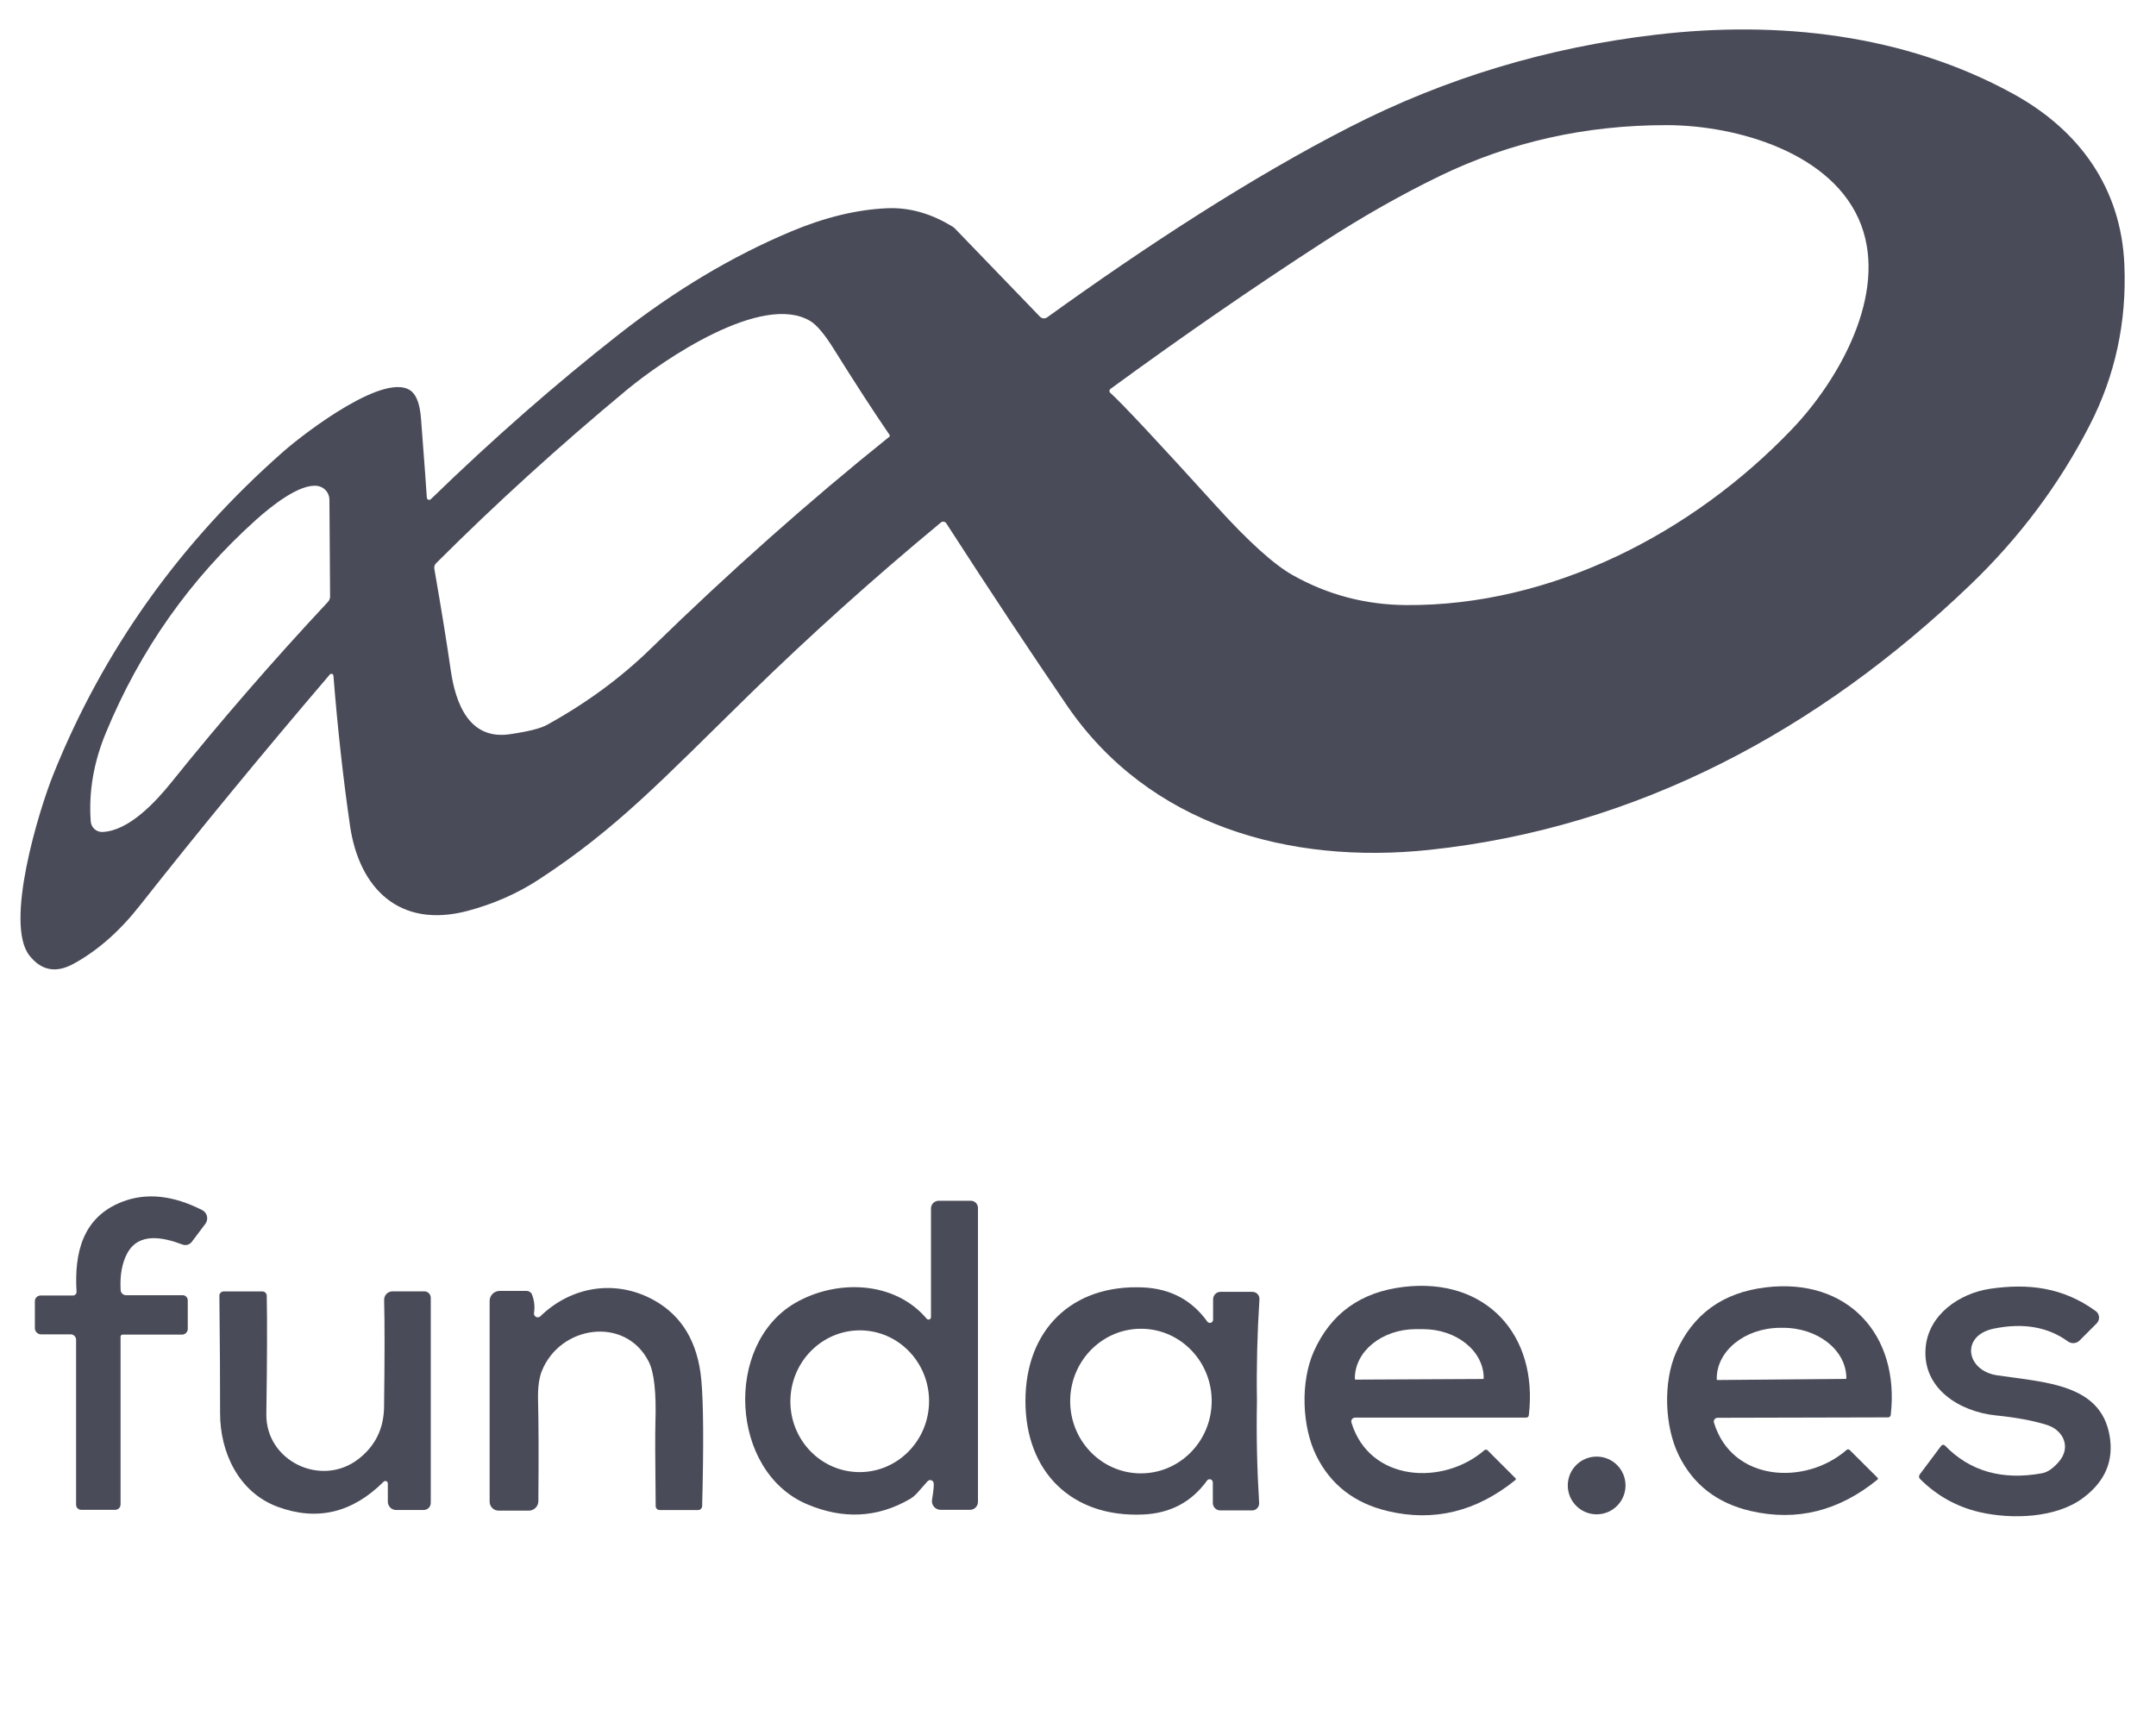
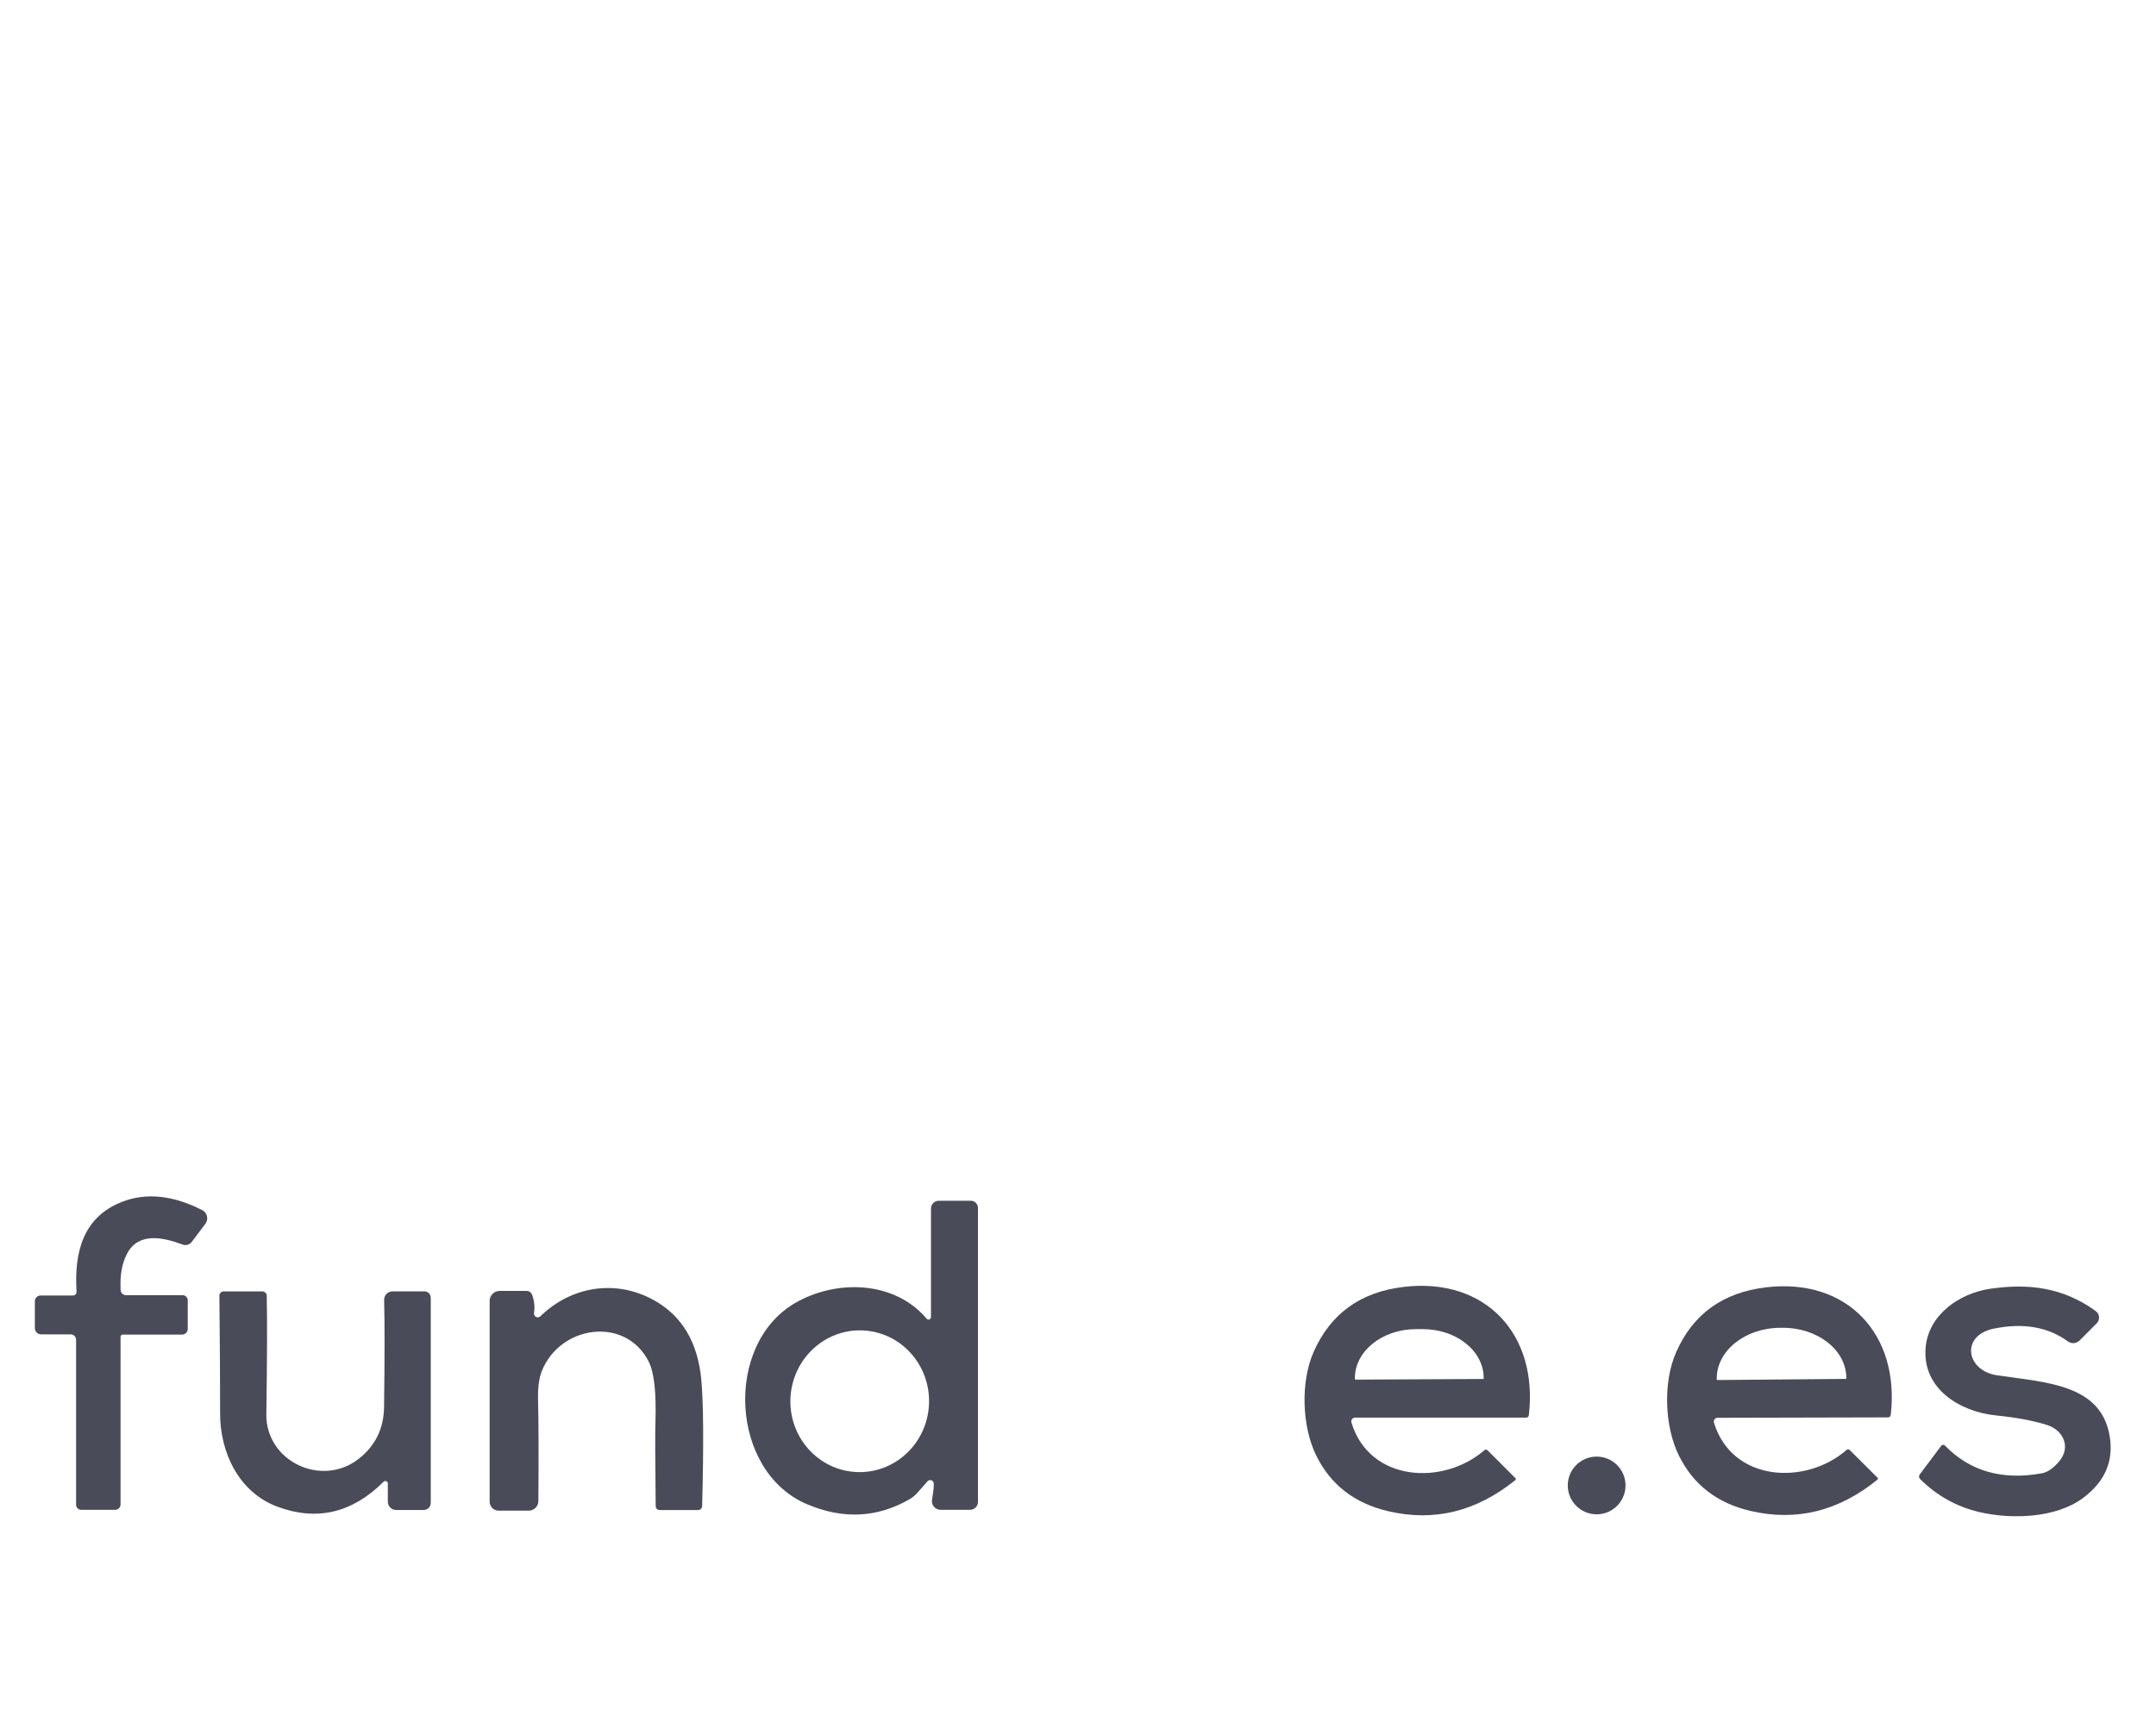
<svg xmlns="http://www.w3.org/2000/svg" width="58" height="46" viewBox="0 0 58 46" fill="none">
  <g clip-path="url(#clip0_1667_8518)">
-     <path d="M8.97 18.179C8.968 18.148 8.942 18.126 8.911 18.128C8.896 18.129 8.883 18.136 8.873 18.147C7.046 20.286 5.342 22.358 3.76 24.365C3.22 25.052 2.629 25.572 1.987 25.925C1.512 26.189 1.113 26.116 0.792 25.708C0.111 24.846 1.05 21.788 1.437 20.828C2.779 17.49 4.839 14.6 7.616 12.155C8.212 11.63 10.445 9.927 11.092 10.548C11.221 10.673 11.299 10.912 11.326 11.266C11.419 12.478 11.471 13.187 11.483 13.391C11.485 13.425 11.515 13.451 11.549 13.449C11.563 13.448 11.577 13.442 11.587 13.433C13.267 11.802 14.959 10.319 16.663 8.984C18.162 7.81 19.7 6.892 21.276 6.23C22.192 5.845 23.059 5.636 23.876 5.602C24.47 5.579 25.054 5.745 25.629 6.1C25.65 6.112 25.669 6.127 25.686 6.145L27.976 8.519C28.027 8.573 28.111 8.581 28.172 8.537C30.852 6.605 33.676 4.767 36.303 3.423C38.878 2.103 41.633 1.273 44.567 0.931C47.828 0.551 51.224 0.913 54.157 2.524C55.928 3.496 57.06 5.048 57.149 7.116C57.215 8.663 56.903 10.108 56.211 11.45C55.393 13.04 54.324 14.468 53.003 15.735C48.922 19.649 44.045 22.272 38.45 22.865C34.683 23.265 30.906 22.205 28.702 18.979C27.687 17.491 26.605 15.858 25.456 14.079C25.427 14.034 25.367 14.021 25.322 14.05C25.319 14.052 25.315 14.055 25.312 14.057C23.497 15.56 21.782 17.101 20.167 18.68C17.827 20.966 16.6 22.291 14.485 23.669C13.913 24.041 13.278 24.32 12.582 24.506C10.74 24.993 9.663 23.895 9.417 22.221C9.232 20.949 9.083 19.602 8.97 18.179ZM29.868 10.568C30.183 10.852 31.134 11.867 32.719 13.615C33.584 14.569 34.27 15.189 34.776 15.473C35.713 16.001 36.727 16.27 37.82 16.279C41.734 16.309 45.541 14.345 48.222 11.531C49.482 10.207 50.773 7.92 50.067 6.049C49.333 4.112 46.722 3.369 44.842 3.367C42.66 3.364 40.625 3.819 38.739 4.732C37.705 5.233 36.655 5.828 35.59 6.518C33.733 7.72 31.827 9.035 29.873 10.463C29.842 10.485 29.836 10.528 29.858 10.558C29.861 10.561 29.864 10.565 29.868 10.568ZM23.929 11.698C23.501 11.073 22.997 10.297 22.419 9.371C22.178 8.987 21.972 8.743 21.801 8.639C20.514 7.858 17.844 9.676 16.869 10.484C15.052 11.991 13.339 13.548 11.731 15.154C11.692 15.193 11.675 15.248 11.684 15.301C11.875 16.397 12.022 17.308 12.126 18.033C12.255 18.922 12.618 19.913 13.712 19.754C14.208 19.682 14.543 19.598 14.714 19.502C15.767 18.923 16.7 18.238 17.514 17.444C19.628 15.381 21.763 13.485 23.921 11.753C23.938 11.74 23.942 11.716 23.929 11.698ZM8.54 13.073C8.065 13.006 7.308 13.608 6.891 13.982C5.114 15.577 3.765 17.491 2.845 19.724C2.517 20.518 2.383 21.31 2.441 22.1C2.454 22.265 2.593 22.39 2.757 22.383C3.471 22.354 4.192 21.569 4.617 21.04C5.948 19.385 7.349 17.77 8.821 16.195C8.859 16.155 8.88 16.102 8.88 16.046L8.862 13.443C8.86 13.257 8.724 13.1 8.54 13.073Z" fill="#494B58" />
    <path d="M3.099 40.62H2.185C2.109 40.62 2.047 40.559 2.047 40.484V36.046C2.047 35.965 1.982 35.899 1.9 35.899H1.105C1.012 35.899 0.938 35.824 0.938 35.731V35.008C0.938 34.923 1.006 34.854 1.092 34.854H1.962C2.016 34.854 2.059 34.812 2.059 34.759C2.059 34.757 2.059 34.754 2.059 34.752C1.996 33.704 2.223 32.746 3.286 32.333C3.935 32.082 4.653 32.156 5.439 32.556C5.561 32.618 5.609 32.767 5.547 32.89C5.54 32.903 5.533 32.914 5.525 32.925L5.161 33.409C5.103 33.487 5.001 33.517 4.91 33.483C4.388 33.287 3.738 33.147 3.427 33.712C3.284 33.972 3.223 34.304 3.245 34.707C3.249 34.785 3.314 34.846 3.392 34.846H4.914C4.99 34.846 5.051 34.907 5.051 34.983V35.752C5.051 35.837 4.982 35.906 4.897 35.906H3.3C3.268 35.906 3.243 35.931 3.243 35.962V40.476C3.243 40.556 3.178 40.62 3.099 40.62Z" fill="#494B58" />
    <path d="M25.112 39.88C25.094 39.832 25.039 39.808 24.99 39.827C24.976 39.832 24.963 39.841 24.953 39.852L24.67 40.172C24.613 40.235 24.547 40.289 24.474 40.332C23.6 40.837 22.677 40.882 21.703 40.466C19.642 39.586 19.47 36.184 21.38 35.062C22.484 34.416 24.059 34.446 24.931 35.481C24.955 35.507 24.997 35.51 25.023 35.486C25.037 35.474 25.045 35.457 25.045 35.439V32.514C25.045 32.398 25.138 32.305 25.253 32.305H26.117C26.223 32.305 26.309 32.392 26.309 32.499V40.406C26.309 40.524 26.213 40.62 26.095 40.62H25.305C25.175 40.62 25.07 40.516 25.07 40.386C25.07 40.373 25.071 40.359 25.074 40.346C25.118 40.082 25.131 39.927 25.112 39.88ZM23.225 35.794C22.196 35.742 21.319 36.553 21.265 37.605C21.212 38.656 22.003 39.551 23.032 39.603C24.06 39.656 24.938 38.845 24.991 37.793C25.044 36.742 24.253 35.847 23.225 35.794Z" fill="#494B58" />
-     <path d="M33.814 37.696C33.796 38.601 33.816 39.514 33.873 40.435C33.879 40.539 33.8 40.629 33.695 40.636C33.691 40.636 33.687 40.636 33.683 40.636H32.828C32.717 40.636 32.627 40.546 32.627 40.435V39.884C32.628 39.837 32.59 39.798 32.543 39.797C32.515 39.797 32.487 39.81 32.471 39.834C32.055 40.411 31.48 40.715 30.747 40.746C28.833 40.83 27.583 39.601 27.586 37.688C27.588 35.772 28.843 34.549 30.755 34.637C31.488 34.671 32.063 34.977 32.478 35.555C32.505 35.594 32.558 35.603 32.597 35.577C32.62 35.56 32.634 35.533 32.634 35.505L32.635 34.954C32.636 34.843 32.726 34.755 32.836 34.755L33.692 34.756C33.796 34.756 33.881 34.84 33.881 34.945C33.881 34.95 33.881 34.954 33.881 34.959C33.822 35.879 33.799 36.791 33.814 37.696ZM30.734 35.749C29.683 35.727 28.813 36.58 28.79 37.654C28.768 38.729 29.601 39.617 30.652 39.639C31.704 39.661 32.574 38.809 32.596 37.734C32.619 36.66 31.785 35.771 30.734 35.749Z" fill="#494B58" />
    <path d="M40.766 39.819C39.717 40.668 38.575 40.947 37.341 40.656C36.438 40.444 35.793 39.944 35.407 39.156C35.022 38.371 34.982 37.172 35.343 36.362C35.799 35.338 36.606 34.758 37.766 34.622C39.974 34.363 41.384 35.908 41.128 38.076C41.124 38.112 41.094 38.14 41.057 38.14H36.453C36.397 38.14 36.351 38.186 36.352 38.242C36.352 38.252 36.353 38.262 36.356 38.272C36.842 39.874 38.827 39.978 39.934 39.015C39.959 38.995 39.995 38.996 40.018 39.019L40.769 39.77C40.782 39.782 40.782 39.803 40.769 39.816C40.768 39.817 40.767 39.818 40.766 39.819ZM36.467 37.117L39.895 37.1C39.906 37.1 39.914 37.092 39.914 37.082V37.068C39.91 36.34 39.173 35.754 38.267 35.759C38.267 35.759 38.267 35.759 38.267 35.759H38.082C37.176 35.764 36.445 36.357 36.448 37.085V37.098C36.448 37.108 36.456 37.117 36.467 37.117Z" fill="#494B58" />
    <path d="M52.322 38.891C52.994 39.584 53.866 39.832 54.936 39.636C55.084 39.608 55.236 39.503 55.39 39.323C55.726 38.929 55.502 38.472 55.062 38.335C54.699 38.221 54.242 38.136 53.692 38.08C52.724 37.982 51.711 37.362 51.802 36.262C51.876 35.37 52.709 34.796 53.538 34.673C54.563 34.523 55.497 34.632 56.379 35.273C56.477 35.345 56.497 35.482 56.425 35.579C56.419 35.588 56.412 35.596 56.404 35.604L55.944 36.065C55.86 36.149 55.728 36.159 55.632 36.09C55.091 35.698 54.426 35.583 53.637 35.745C52.734 35.931 52.888 36.877 53.725 37.001C55.035 37.195 56.508 37.235 56.751 38.621C56.87 39.301 56.631 39.862 56.032 40.305C55.299 40.849 54.111 40.878 53.262 40.684C52.643 40.541 52.107 40.243 51.653 39.791C51.619 39.758 51.616 39.705 51.645 39.667L52.222 38.897C52.245 38.868 52.286 38.862 52.315 38.884C52.318 38.886 52.32 38.888 52.322 38.891Z" fill="#494B58" />
    <path d="M18.889 40.52C18.887 40.579 18.839 40.626 18.78 40.626H17.746C17.687 40.626 17.64 40.579 17.639 40.52C17.625 39.304 17.623 38.552 17.632 38.267C17.658 37.462 17.597 36.916 17.449 36.628C16.822 35.402 15.069 35.653 14.576 36.886C14.501 37.076 14.467 37.331 14.474 37.649C14.49 38.267 14.493 39.18 14.483 40.386C14.482 40.528 14.367 40.642 14.225 40.642H13.413C13.28 40.642 13.172 40.534 13.172 40.401V35C13.172 34.852 13.293 34.731 13.443 34.731H14.166C14.232 34.731 14.291 34.772 14.314 34.833C14.374 34.992 14.391 35.156 14.366 35.324C14.357 35.379 14.395 35.431 14.451 35.44C14.482 35.445 14.515 35.435 14.538 35.412C15.373 34.602 16.566 34.411 17.59 34.979C18.346 35.398 18.771 36.111 18.866 37.117C18.924 37.739 18.932 38.874 18.889 40.52Z" fill="#494B58" />
    <path d="M5.902 34.859C5.901 34.797 5.952 34.746 6.015 34.745C6.015 34.745 6.016 34.745 6.016 34.745H7.059C7.123 34.745 7.175 34.796 7.176 34.859C7.19 35.546 7.186 36.607 7.165 38.042C7.146 39.314 8.65 40.028 9.646 39.251C10.097 38.9 10.326 38.433 10.332 37.848C10.349 36.553 10.35 35.596 10.334 34.975C10.33 34.85 10.429 34.746 10.555 34.742C10.557 34.742 10.559 34.742 10.562 34.742H11.415C11.511 34.742 11.588 34.819 11.588 34.915V40.434C11.588 40.54 11.502 40.625 11.397 40.625H10.657C10.533 40.625 10.433 40.524 10.433 40.399V39.909C10.433 39.873 10.403 39.844 10.367 39.844C10.35 39.844 10.333 39.851 10.32 39.864C9.477 40.704 8.526 40.929 7.468 40.538C6.415 40.148 5.919 39.067 5.921 38.022C5.922 37.235 5.916 36.181 5.902 34.859Z" fill="#494B58" />
    <path d="M42.953 40.741C43.382 40.741 43.729 40.393 43.729 39.964C43.729 39.535 43.382 39.188 42.953 39.188C42.524 39.188 42.176 39.535 42.176 39.964C42.176 40.393 42.524 40.741 42.953 40.741Z" fill="#494B58" />
    <path d="M50.51 39.758C50.523 39.77 50.523 39.791 50.51 39.804C50.509 39.805 50.508 39.806 50.507 39.807C49.465 40.656 48.327 40.937 47.095 40.651C46.195 40.442 45.552 39.945 45.165 39.16C44.778 38.379 44.734 37.183 45.093 36.375C45.545 35.353 46.348 34.773 47.504 34.635C49.703 34.371 51.113 35.907 50.864 38.069C50.86 38.105 50.83 38.133 50.793 38.133L46.204 38.144C46.148 38.145 46.103 38.192 46.104 38.248C46.105 38.258 46.106 38.267 46.109 38.276C46.596 39.872 48.575 39.971 49.677 39.008C49.701 38.987 49.738 38.989 49.76 39.011L50.51 39.758ZM46.201 37.128L49.653 37.098C49.663 37.097 49.67 37.089 49.67 37.079V37.068C49.663 36.317 48.893 35.715 47.949 35.723H47.879C46.935 35.732 46.176 36.347 46.183 37.098V37.109C46.183 37.12 46.191 37.128 46.201 37.128Z" fill="#494B58" />
  </g>
  <defs>
    <clipPath id="clip0_1667_8518">
      <rect width="56.607" height="44.402" fill="white" transform="translate(0.551 0.793)" />
    </clipPath>
  </defs>
</svg>